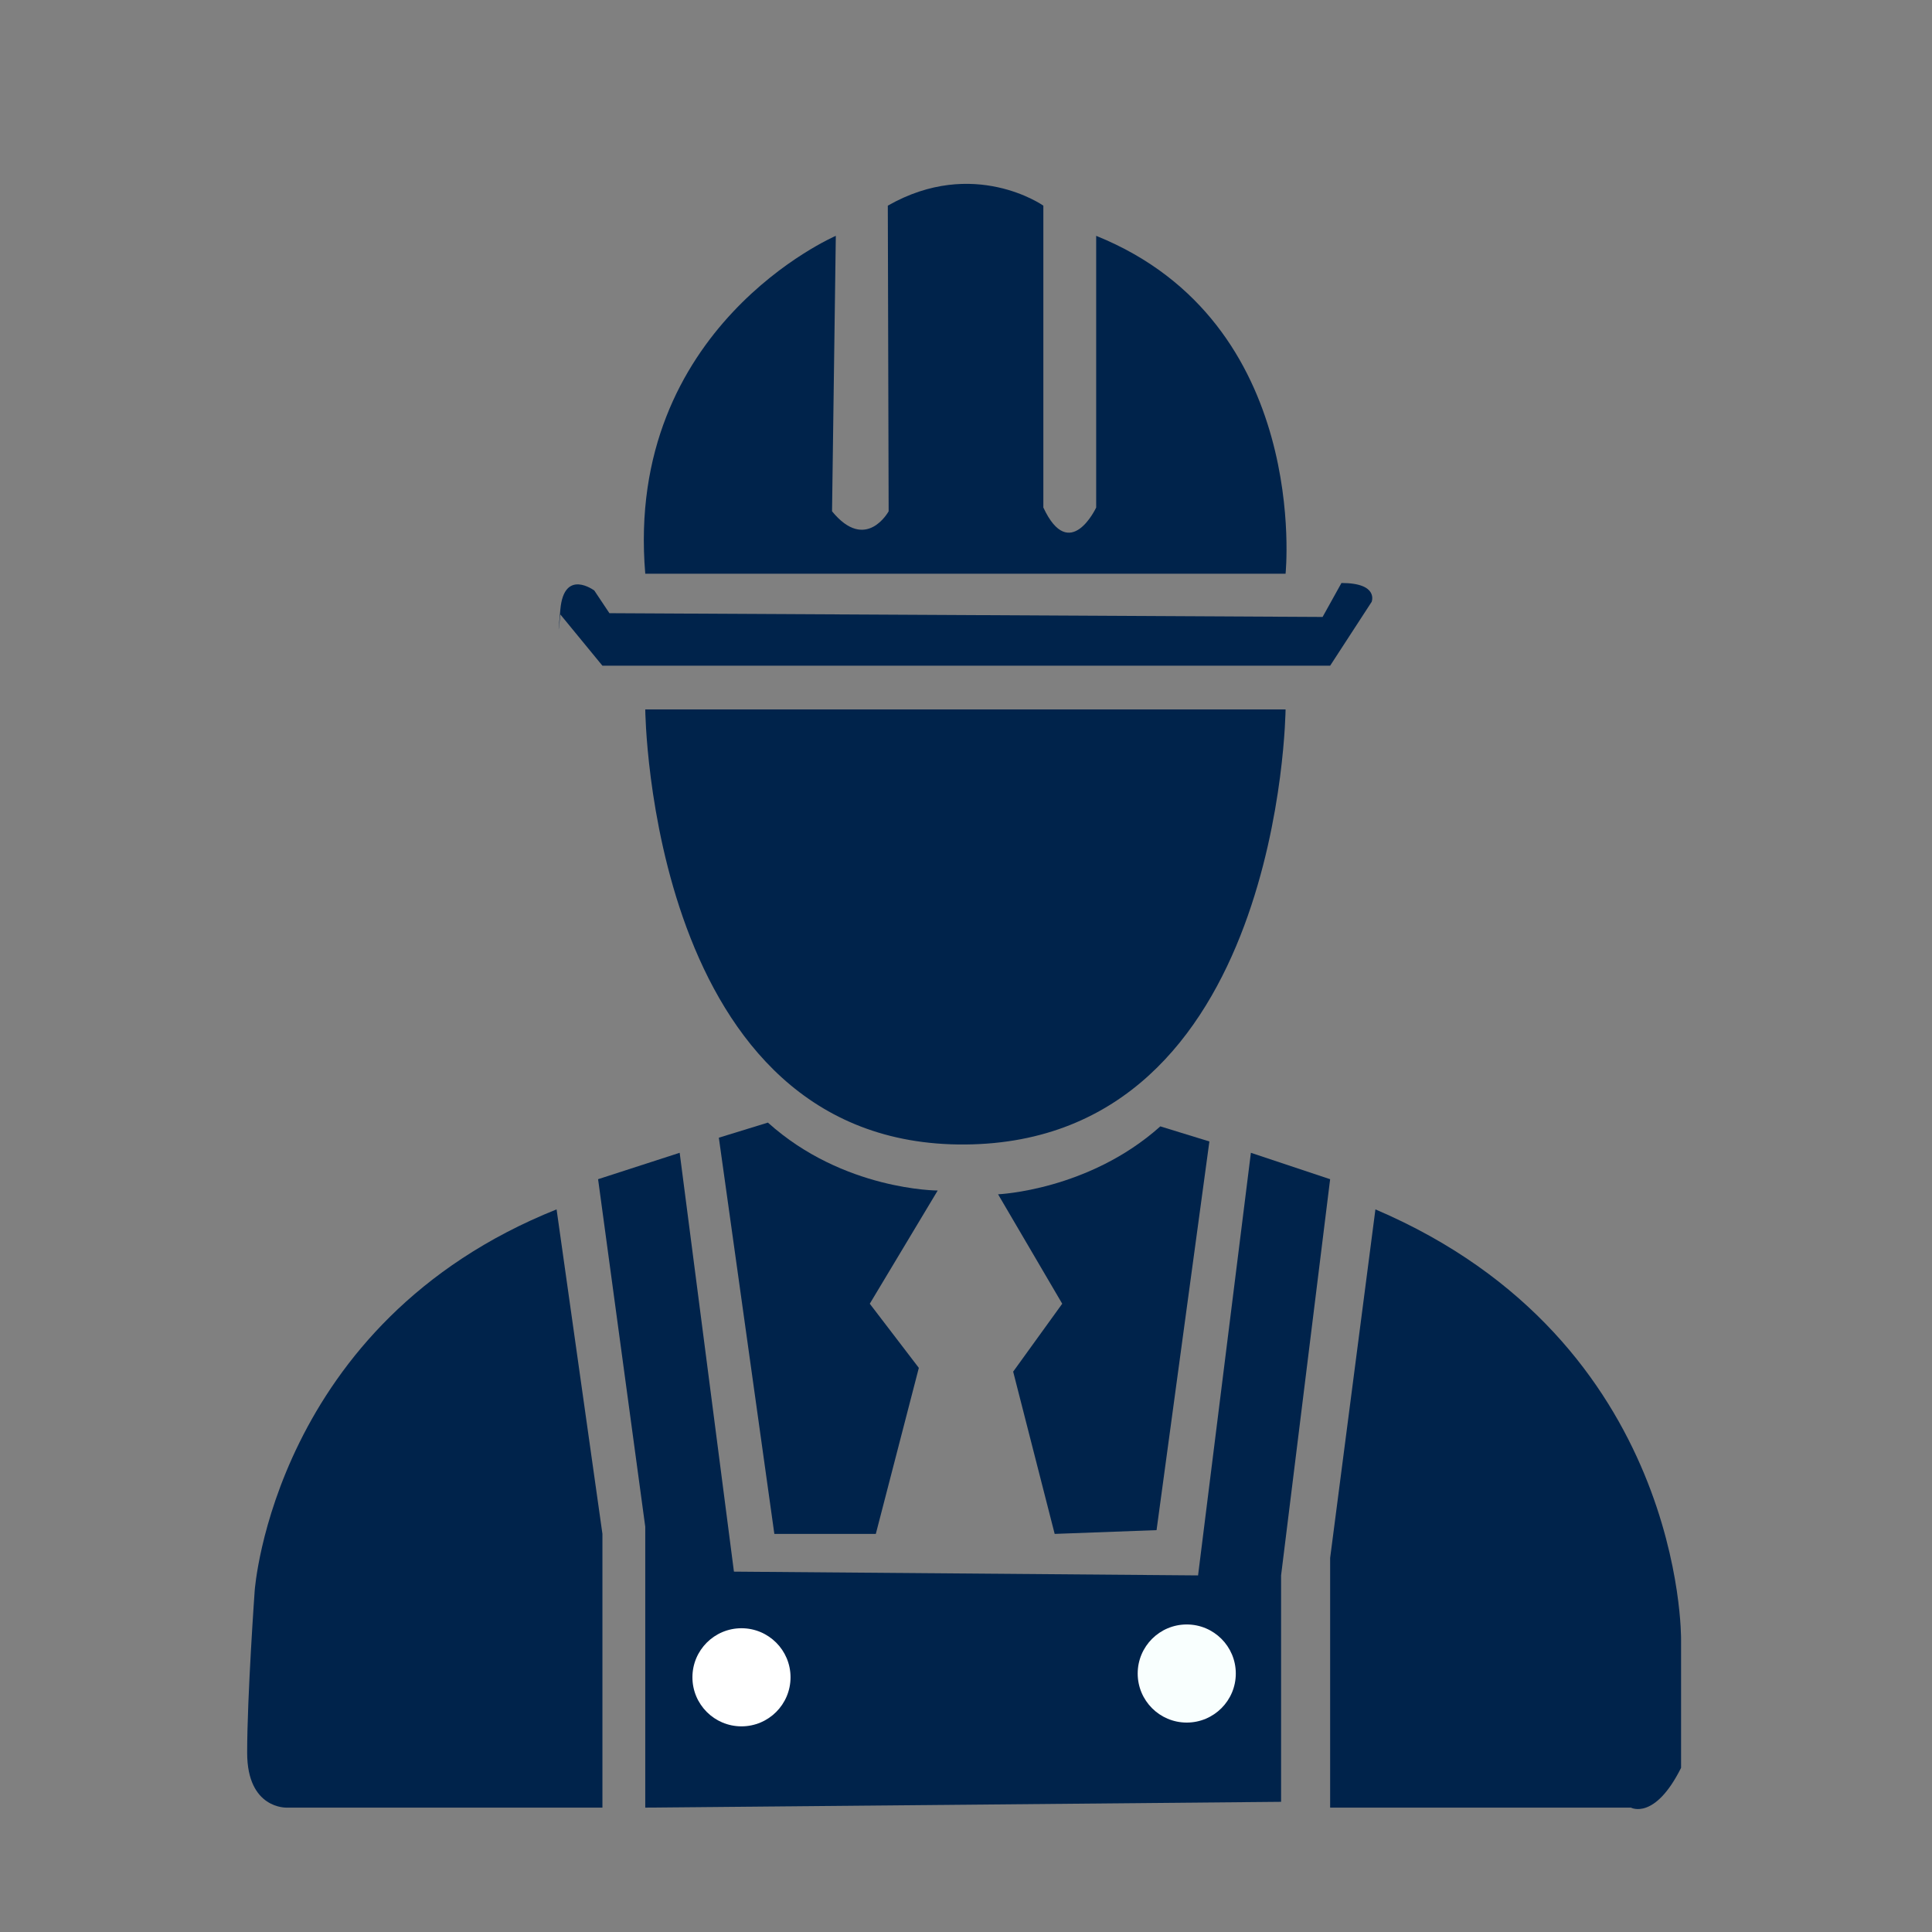
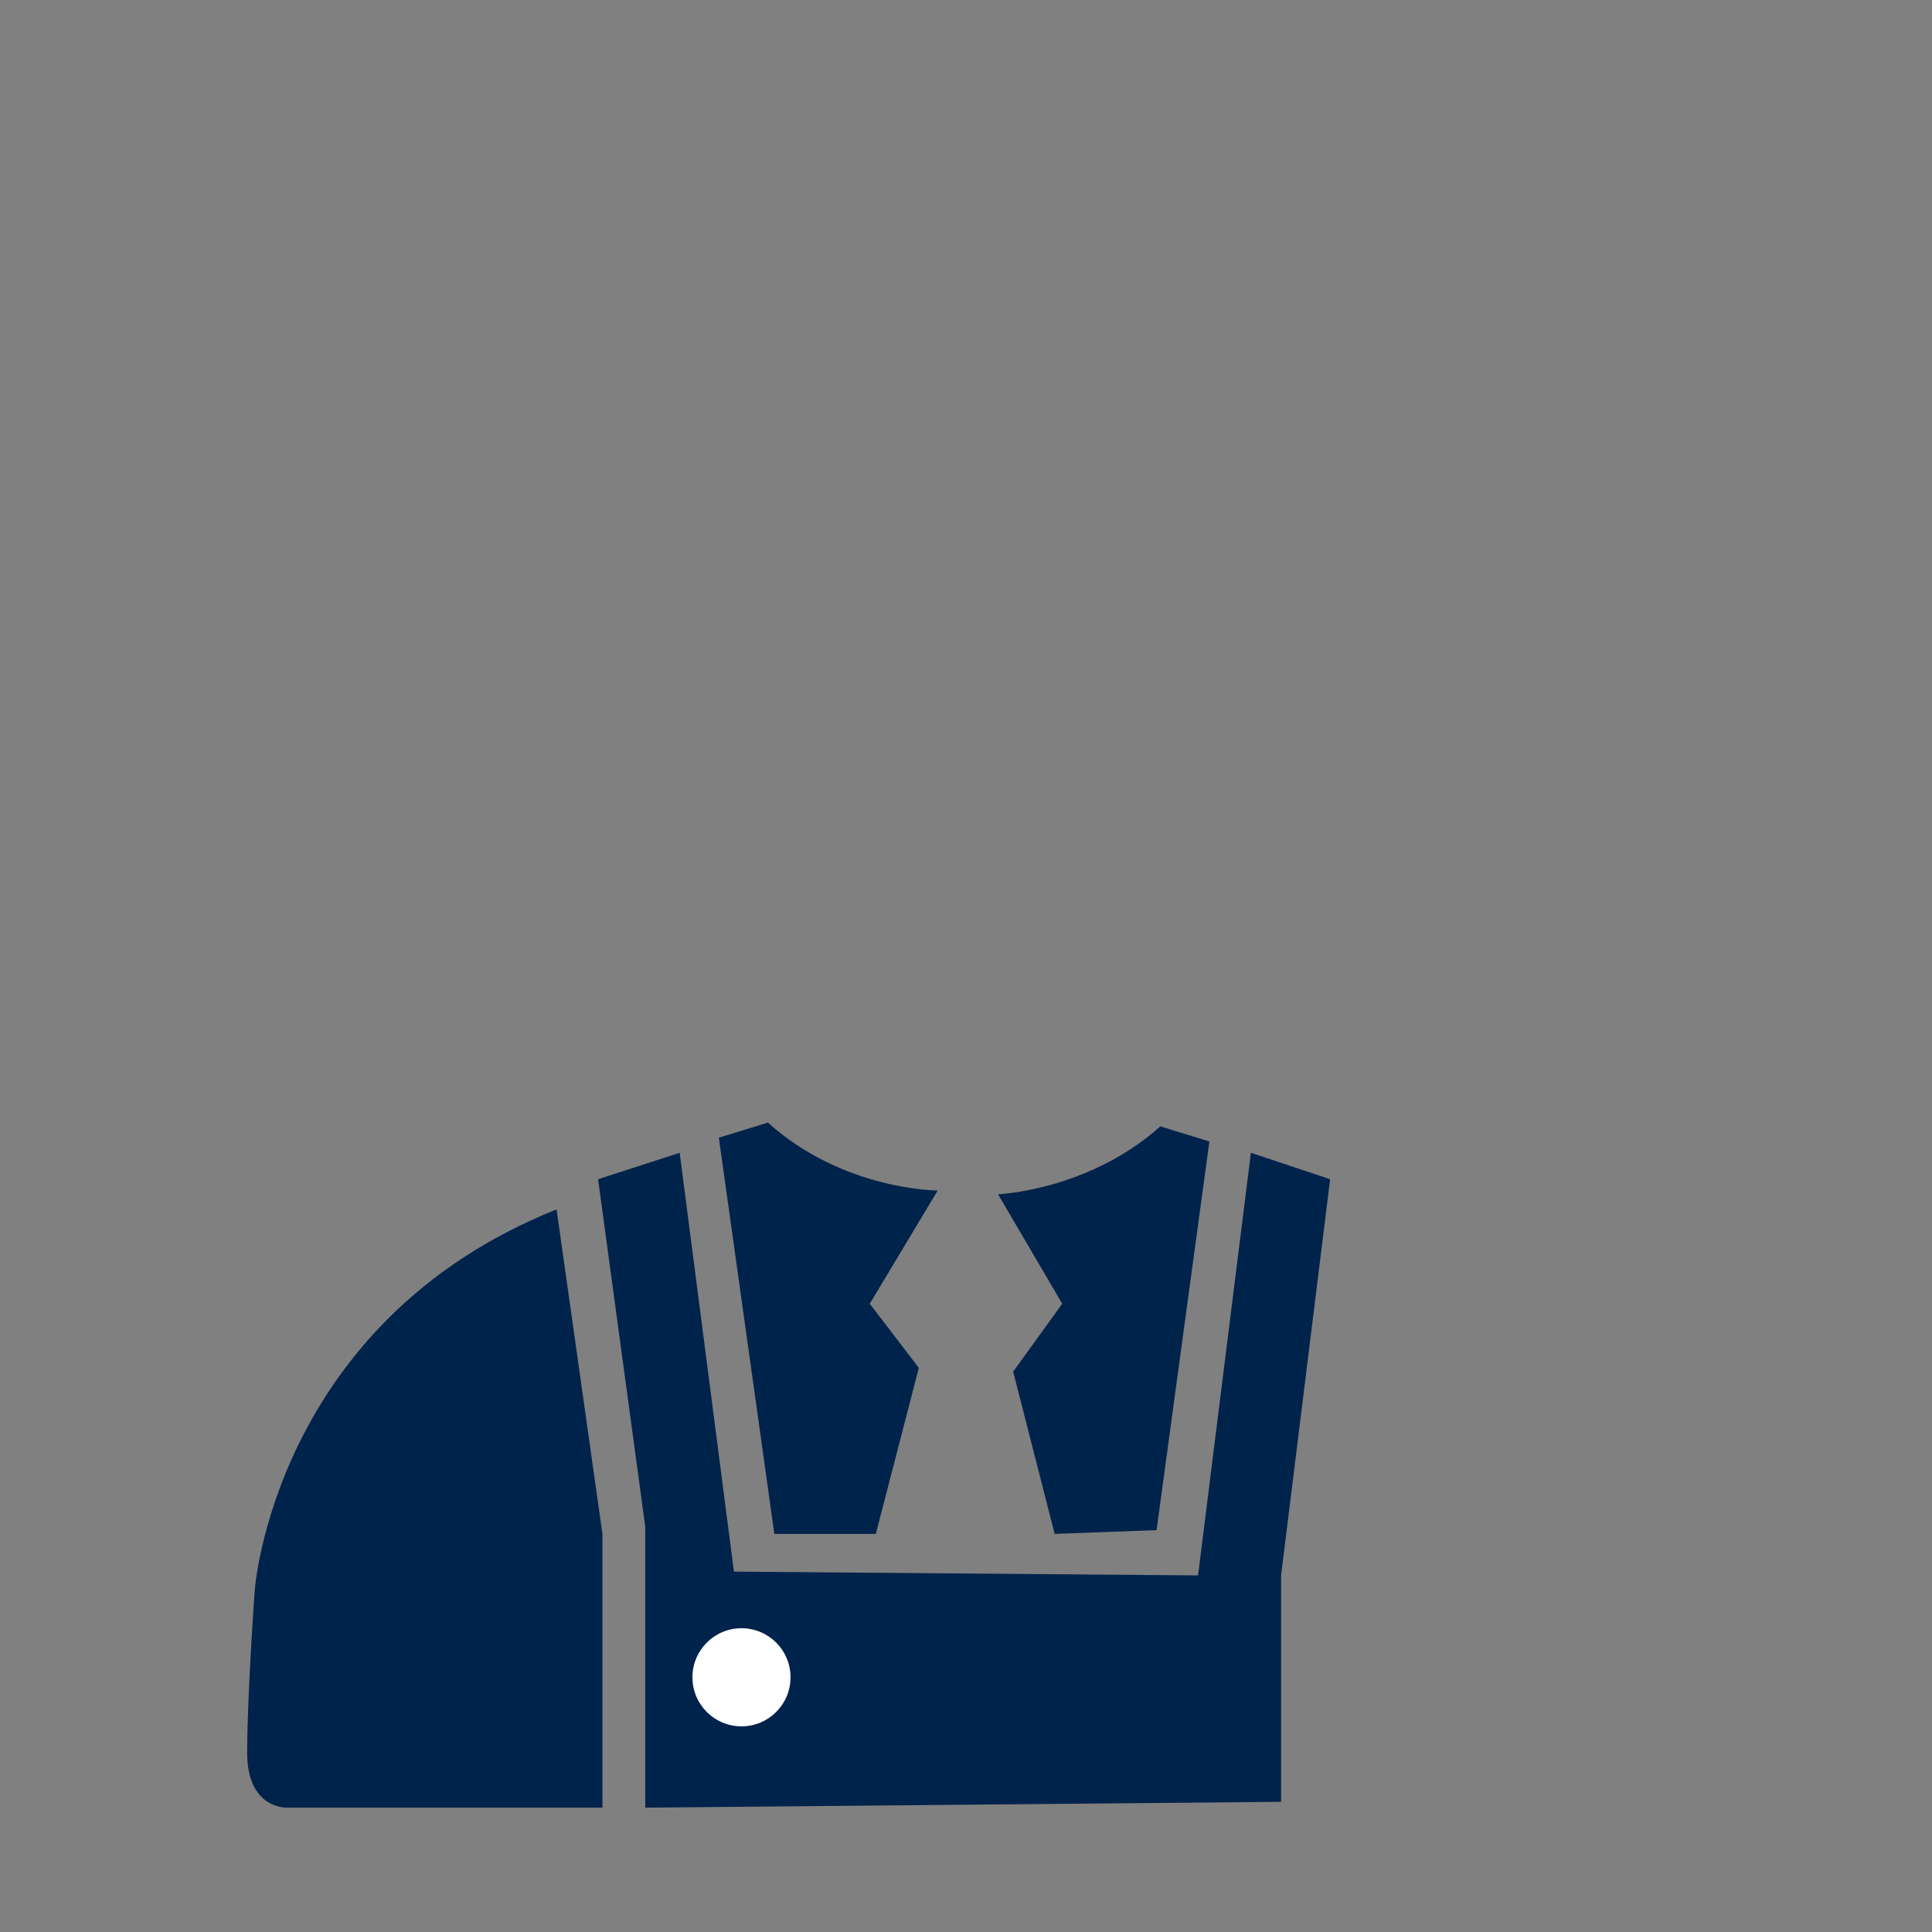
<svg xmlns="http://www.w3.org/2000/svg" id="Capa_2" x="0px" y="0px" viewBox="0 0 512 512" style="enable-background:new 0 0 512 512;" xml:space="preserve">
  <rect x="0" y="0" width="512" height="512" fill="#808080" stroke="none" />
  <style type="text/css">	.st0{fill:#00234B;}	.st1{fill:#F9FFFE;}	.st2{fill:#FFFFFF;}</style>
-   <path class="st0" d="M171,188h169.69c0,0-1,114.59-84.85,115.3C172,304,171,188,171,188z" />
  <path class="st0" d="M264.5,316.5c0,0,24-1,43-18l13,4l-14,103l-27,1l-11-43l13-18L264.5,316.5z" />
  <path class="st0" d="M203.5,297.5l-13,4l14.71,105h26.89l11.4-44l-13-17l18-30C248.5,315.5,223.5,315.5,203.5,297.5z" />
  <polygon class="st0" points="331.5,305.5 352.5,312.5 339.5,417.5 339.5,477.5 171,479.04 171,404.61 158.5,312.5 180.12,305.5  194.5,416.5 317.5,417.5 " />
-   <circle class="st1" cx="314.5" cy="443.5" r="13" />
  <circle class="st2" cx="196.5" cy="444.5" r="13" />
  <path class="st0" d="M147.5,320.5l12.15,86v72.54H76c0,0-10.5,0.46-10.5-14.54s2-43,2-43S72.5,350.5,147.5,320.5z" />
-   <path class="st0" d="M364.5,320.5l-12,92.38v66.16h79.72c0,0,6.28,3.46,13.28-10.54v-34.01C445.5,434.49,446.5,355.5,364.5,320.5z" />
-   <path class="st0" d="M159.65,176.42H352.5l11-16.92c0,0,2-5-8-5l-5,9l-189-1l-4-6c0,0-8-6-9,5s0,1.34,0,1.34L159.65,176.42z" />
-   <path class="st0" d="M171,152.04h169.69c0,0,6.81-66.54-50.19-89.54v72c0,0-7,15-14,0v-80c0,0-18.44-13-41.22,0l0.22,81 c0,0-6,11-15,0l1-73C221.5,62.5,165.5,86.57,171,152.04z" />
</svg>